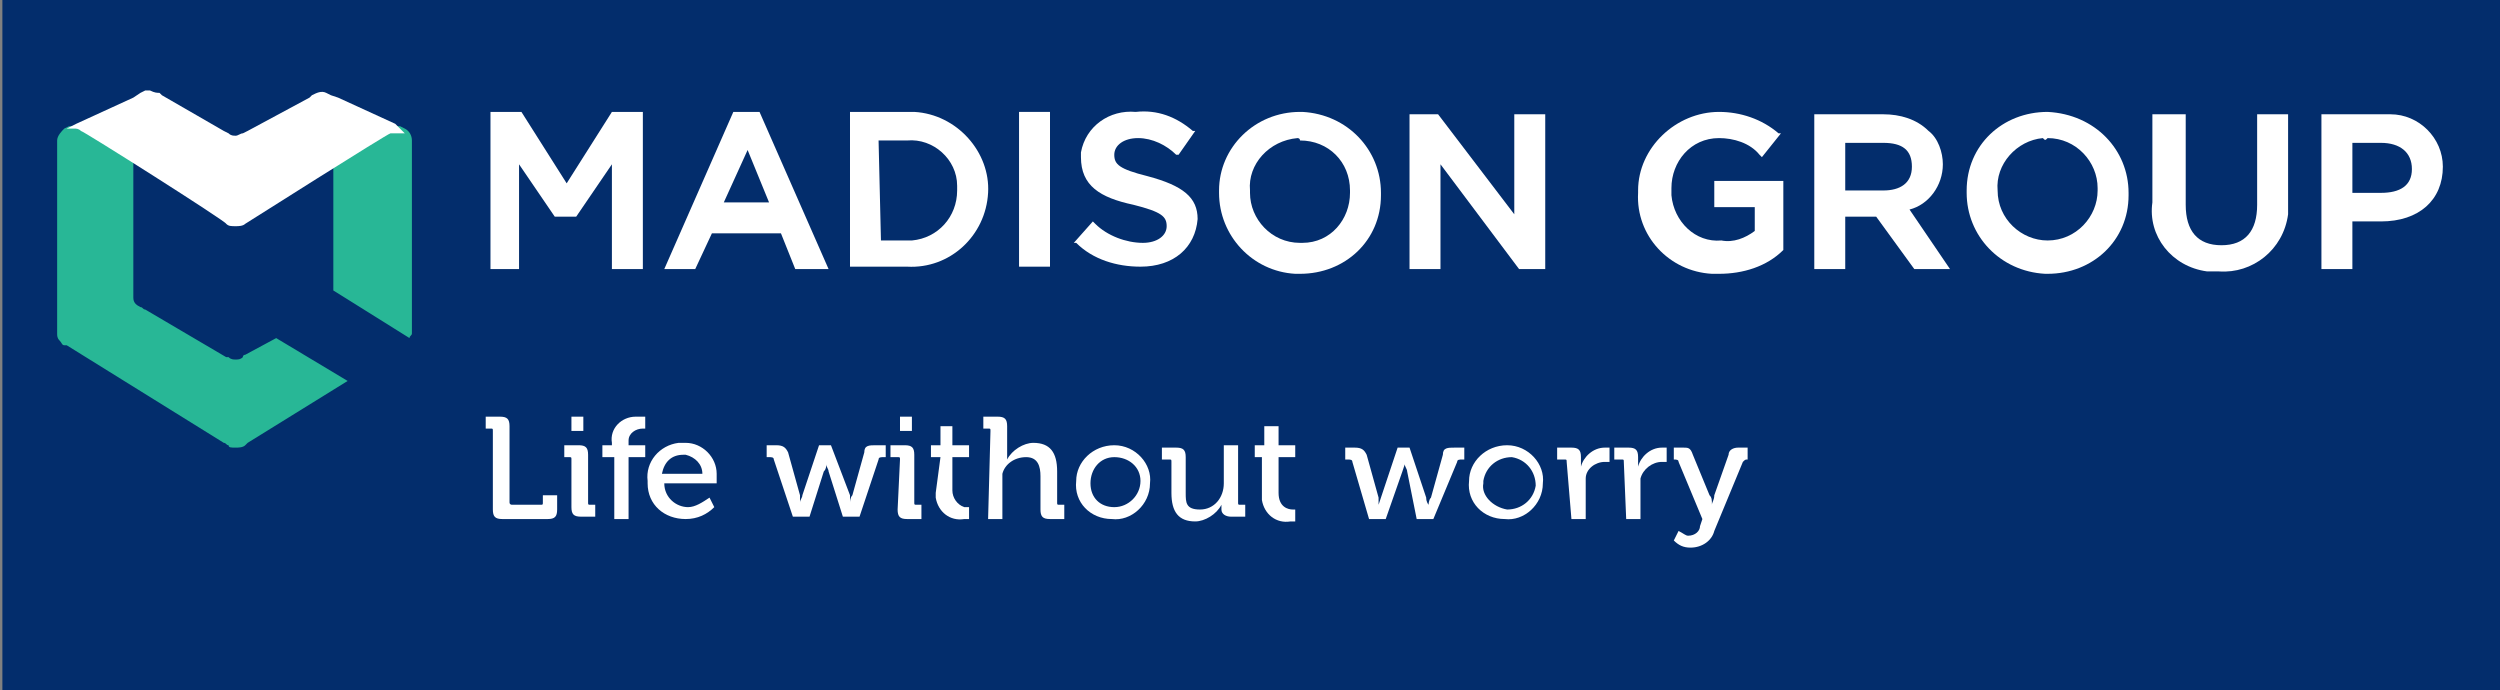
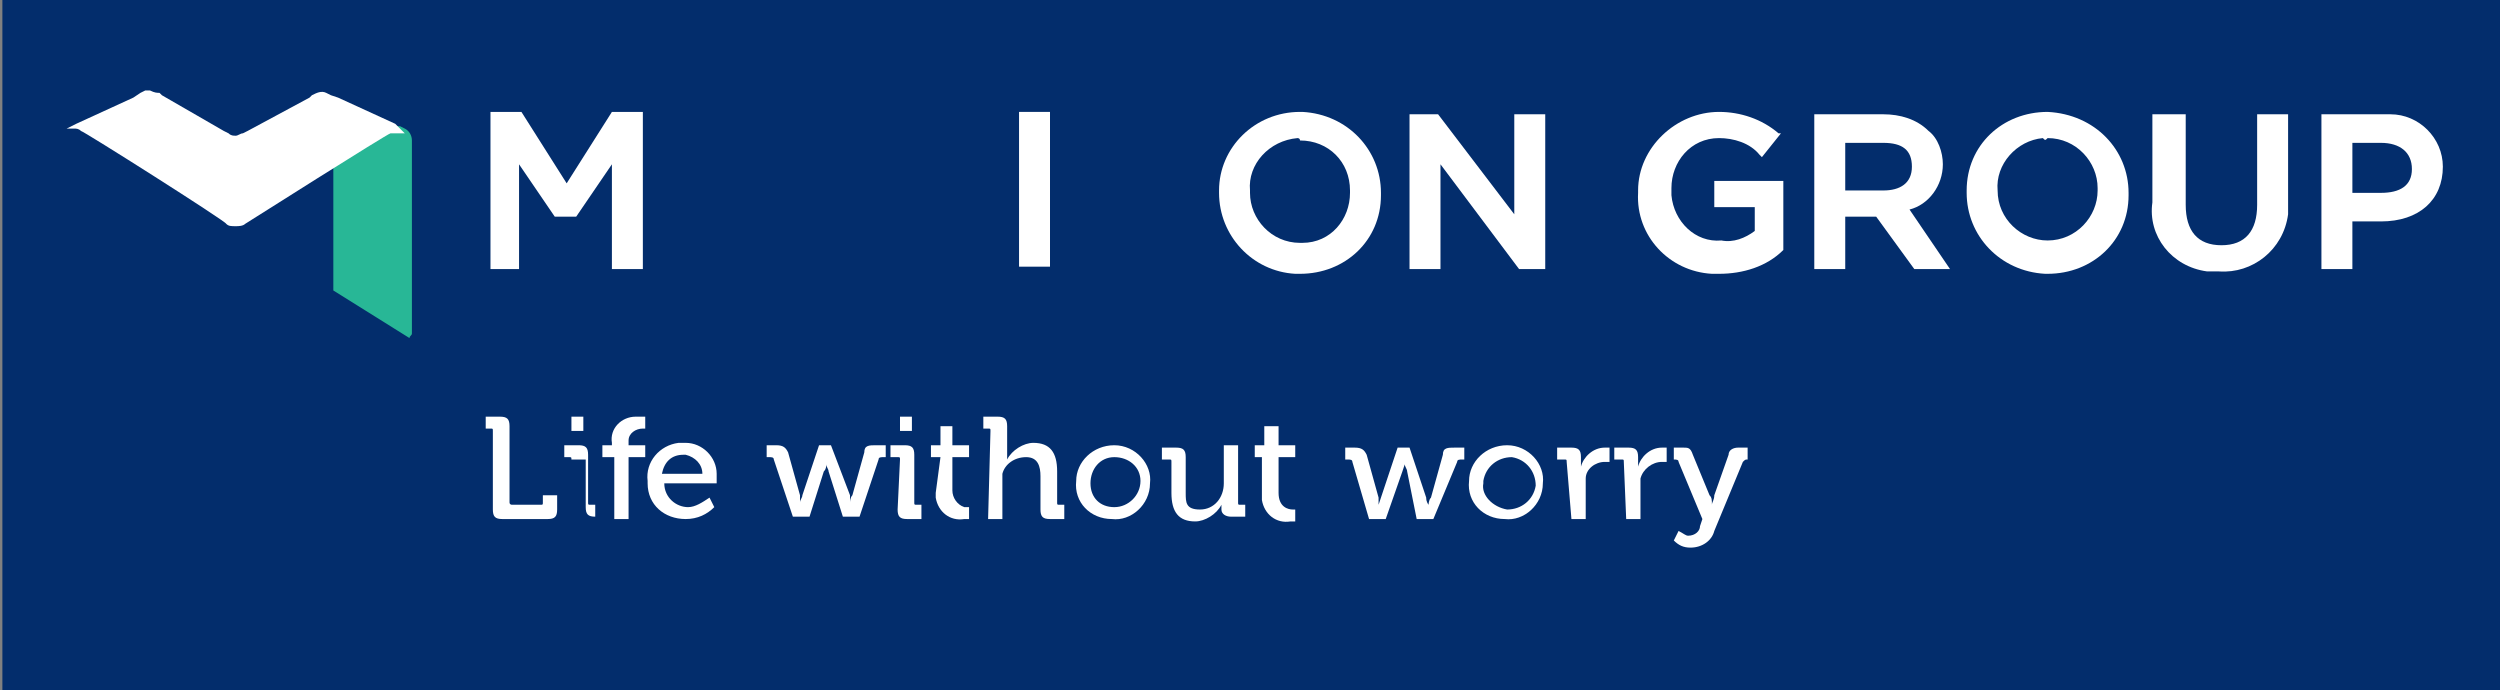
<svg xmlns="http://www.w3.org/2000/svg" version="1.1" id="Layer_1" x="0px" y="0px" viewBox="0 0 105 29" style="enable-background:new 0 0 105 29;" xml:space="preserve">
  <rect x="0" y="0" width="105" height="29" fill="#808080" stroke="none" />
  <style type="text/css">
	.st0{fill:#032D6C;}
	.st1{display:none;}
	.st2{display:inline;fill:#FF0000;}
	.st3{fill:#FFFFFF;}
	.st4{fill:#28B796;}
</style>
  <rect x="0.1" y="0" class="st0" width="104.9" height="29" />
  <g id="Layer_2_1_" class="st1">
    <rect x="1.3" y="3.4" class="st2" width="102.5" height="22" />
  </g>
  <g id="Layer_1_1_">
    <title>madison-insurance</title>
    <path class="st3" d="M20.7,18.1c0-0.1,0-0.1-0.1-0.1h-0.2v-0.5H21c0.3,0,0.4,0.1,0.4,0.4v3.2c0,0.1,0.1,0.1,0.1,0.1l0,0h1.2   c0.1,0,0.1,0,0.1-0.1l0,0v-0.3h0.6v0.6c0,0.3-0.1,0.4-0.4,0.4h-1.9c-0.3,0-0.4-0.1-0.4-0.4L20.7,18.1z" />
-     <path class="st3" d="M24,19.3c0-0.1,0-0.1-0.1-0.1l0,0h-0.2v-0.5h0.6c0.3,0,0.4,0.1,0.4,0.4v2c0,0.1,0,0.1,0.1,0.1l0,0H25v0.5h-0.6   c-0.3,0-0.4-0.1-0.4-0.4V19.3z M24,17.5h0.5v0.6H24V17.5z" />
+     <path class="st3" d="M24,19.3c0-0.1,0-0.1-0.1-0.1l0,0h-0.2v-0.5h0.6c0.3,0,0.4,0.1,0.4,0.4v2c0,0.1,0,0.1,0.1,0.1l0,0H25v0.5c-0.3,0-0.4-0.1-0.4-0.4V19.3z M24,17.5h0.5v0.6H24V17.5z" />
    <path class="st3" d="M25.7,19.2h-0.4v-0.5h0.4v-0.1c-0.1-0.6,0.4-1.1,1-1.1c0.1,0,0.1,0,0.2,0h0.2V18H27c-0.3,0-0.6,0.2-0.6,0.5   v0.1v0.1h0.7v0.5h-0.7v2.6h-0.6v-2.6H25.7z" />
    <path class="st3" d="M28.8,18.6c0.7,0,1.3,0.6,1.3,1.3c0,0.1,0,0.1,0,0.2v0.2h-2.2c0,0.6,0.5,1,1,1l0,0c0.3,0,0.6-0.2,0.9-0.4   l0.2,0.4c-0.3,0.3-0.7,0.5-1.2,0.5c-0.9,0-1.6-0.6-1.6-1.5v-0.1c-0.1-0.8,0.5-1.5,1.3-1.6C28.7,18.6,28.7,18.6,28.8,18.6z    M29.5,19.9c0-0.4-0.3-0.7-0.7-0.8c0,0,0,0-0.1,0c-0.5,0-0.8,0.3-0.9,0.8H29.5z" />
    <path class="st3" d="M32.5,19.3c0-0.1-0.1-0.1-0.2-0.1h-0.1v-0.5h0.4c0.3,0,0.4,0.1,0.5,0.3l0.5,1.8c0,0.2,0,0.3,0,0.3l0,0   c0-0.1,0.1-0.2,0.1-0.3l0.7-2.1h0.5l0.8,2.1c0,0.2,0,0.3,0,0.3l0,0c0,0,0-0.2,0.1-0.3l0.5-1.8c0-0.3,0.2-0.3,0.5-0.3h0.4v0.5h-0.1   c-0.1,0-0.2,0-0.2,0.1l-0.8,2.4h-0.7l-0.6-1.9c0-0.1-0.1-0.2-0.1-0.3l0,0c0,0.1,0,0.2-0.1,0.3L34,21.7h-0.7L32.5,19.3z" />
    <path class="st3" d="M37.8,19.3c0-0.1,0-0.1-0.1-0.1l0,0h-0.3v-0.5H38c0.3,0,0.4,0.1,0.4,0.4v2c0,0.1,0,0.1,0.1,0.1h0.2v0.6h-0.6   c-0.3,0-0.4-0.1-0.4-0.4L37.8,19.3z M37.8,17.5h0.5v0.6h-0.5V17.5z" />
    <path class="st3" d="M39.5,19.2h-0.4v-0.5h0.4v-0.8H40v0.8h0.7v0.5H40v1.4c0,0.3,0.2,0.6,0.5,0.7h0.1h0.1v0.5h-0.2   c-0.6,0.1-1.1-0.3-1.2-0.9c0-0.1,0-0.2,0-0.2L39.5,19.2z" />
    <path class="st3" d="M41.6,18.1c0-0.1,0-0.1-0.1-0.1l0,0h-0.2v-0.5h0.6c0.3,0,0.4,0.1,0.4,0.4v1.2c0,0.1,0,0.2,0,0.2l0,0   c0.2-0.4,0.7-0.7,1.1-0.7c0.7,0,1,0.4,1,1.2v1.3c0,0.1,0,0.1,0.1,0.1l0,0h0.2v0.6h-0.6c-0.3,0-0.4-0.1-0.4-0.4V20   c0-0.4-0.1-0.8-0.6-0.8s-0.9,0.3-1,0.7c0,0.1,0,0.3,0,0.4v1.5h-0.6L41.6,18.1z" />
    <path class="st3" d="M46.8,18.7c0.9,0,1.6,0.8,1.5,1.6c0,0.9-0.8,1.6-1.6,1.5c-0.9,0-1.6-0.7-1.5-1.6   C45.2,19.4,45.9,18.7,46.8,18.7L46.8,18.7z M46.8,21.3c0.6,0,1.1-0.5,1.1-1.1l0,0c0-0.6-0.5-1-1.1-1s-1,0.5-1,1.1   S46.2,21.3,46.8,21.3z" />
    <path class="st3" d="M49.2,19.4c0-0.1,0-0.1-0.1-0.1l0,0h-0.3v-0.5h0.6c0.3,0,0.4,0.1,0.4,0.4v1.5c0,0.4,0,0.7,0.6,0.7s1-0.5,1-1.1   c0,0,0,0,0-0.1v-1.5H52v2.4c0,0.1,0,0.1,0.1,0.1h0.2v0.5h-0.6c-0.2,0-0.4-0.1-0.4-0.3l0,0c0-0.1,0-0.1,0-0.2l0,0   c-0.2,0.4-0.7,0.7-1.1,0.7c-0.7,0-1-0.4-1-1.2V19.4z" />
    <path class="st3" d="M53.1,19.2h-0.4v-0.5h0.4v-0.8h0.6v0.8h0.7v0.5h-0.7v1.5c0,0.6,0.4,0.7,0.6,0.7h0.1v0.5h-0.2   C53.6,22,53.1,21.6,53,21c0-0.1,0-0.1,0-0.2v-1.6H53.1z" />
    <path class="st3" d="M56.8,19.4c0-0.1-0.1-0.1-0.2-0.1l0,0h-0.1v-0.5h0.4c0.3,0,0.4,0.1,0.5,0.3l0.5,1.8c0,0.2,0,0.3,0,0.3l0,0   l0.1-0.3l0.7-2.1h0.5l0.7,2.1c0,0.2,0.1,0.3,0.1,0.3l0,0c0,0,0-0.2,0.1-0.3l0.5-1.8c0-0.3,0.2-0.3,0.5-0.3h0.4v0.5h-0.1   c-0.1,0-0.2,0-0.2,0.1l-1,2.4h-0.7l-0.4-2c0-0.1-0.1-0.2-0.1-0.3l0,0l-0.1,0.3l-0.7,2h-0.7L56.8,19.4z" />
    <path class="st3" d="M63.3,18.7c0.9,0,1.6,0.8,1.5,1.6c0,0.9-0.8,1.6-1.6,1.5c-0.9,0-1.6-0.7-1.5-1.6   C61.7,19.4,62.4,18.7,63.3,18.7L63.3,18.7z M63.3,21.4c0.6,0,1.1-0.4,1.2-1c0-0.6-0.4-1.1-1-1.2c-0.6,0-1.1,0.4-1.2,1   c0,0,0,0,0,0.1C62.2,20.8,62.7,21.3,63.3,21.4L63.3,21.4L63.3,21.4z" />
    <path class="st3" d="M65.8,19.4c0-0.1,0-0.1-0.1-0.1l0,0h-0.3v-0.5H66c0.3,0,0.4,0.1,0.4,0.4v0.2c0,0.1,0,0.1,0,0.2l0,0   c0.1-0.4,0.5-0.8,1-0.8h0.2v0.6h-0.2c-0.4,0-0.8,0.3-0.8,0.7c0,0.2,0,0.4,0,0.6v1.1H66L65.8,19.4z" />
    <path class="st3" d="M68.2,19.4c0-0.1,0-0.1-0.1-0.1l0,0h-0.3v-0.5h0.6c0.3,0,0.4,0.1,0.4,0.4v0.2c0,0.1,0,0.1,0,0.2l0,0   c0.1-0.4,0.5-0.8,1-0.8H70v0.6h-0.2c-0.4,0-0.8,0.3-0.9,0.7c0,0.2,0,0.4,0,0.6v1.1h-0.6L68.2,19.4z" />
    <path class="st3" d="M70.9,22.5c0.3,0,0.5-0.2,0.5-0.4l0.1-0.3l-1-2.4c0-0.1-0.1-0.1-0.2-0.1l0,0l0,0v-0.5h0.4c0.2,0,0.3,0,0.4,0.3   l0.7,1.7c0.1,0.1,0.1,0.2,0.1,0.4l0,0c0-0.1,0.1-0.2,0.1-0.4l0.6-1.7c0-0.2,0.2-0.3,0.4-0.3h0.4v0.5l0,0c-0.1,0-0.1,0-0.2,0.1   L72,22.3c-0.1,0.4-0.5,0.7-1,0.7c-0.3,0-0.5-0.1-0.7-0.3l0.2-0.4C70.7,22.4,70.8,22.5,70.9,22.5z" />
-     <path class="st4" d="M11.6,14.2l-1.3,0.7c0,0-0.1,0-0.1,0.1c-0.1,0.1-0.2,0.1-0.3,0.1c-0.1,0-0.2,0-0.3-0.1H9.5l-3.4-2   C6,13,6,12.9,5.9,12.9c-0.2-0.1-0.3-0.2-0.3-0.4V6.7L3.7,5.5L3.5,5.4C3.4,5.3,3.3,5.3,3.2,5.3s-0.2,0-0.3,0L2.7,5.4   C2.6,5.5,2.4,5.7,2.4,5.9v7.9c0,0,0,0,0,0.1s0,0,0,0.1s0,0.2,0.1,0.3c0.1,0.1,0.1,0.2,0.2,0.2h0.1l6.6,4.1c0.1,0,0.1,0.1,0.2,0.1   c0,0.1,0.1,0.1,0.3,0.1c0.1,0,0.3,0,0.4-0.1l0.1-0.1l4.2-2.6L11.6,14.2z" />
    <path class="st4" d="M17.2,14.2c0-0.1,0.1-0.1,0.1-0.2c0,0,0,0,0-0.1s0,0,0-0.1V5.9c0-0.2-0.1-0.4-0.3-0.5l-0.2-0.1   c-0.1,0-0.2,0-0.3,0s-0.2,0-0.3,0l-0.3,0.2L14,6.7v5.5L17.2,14.2z" />
    <path class="st3" d="M16.6,5.2l-2.4-1.1L13.9,4l-0.2-0.1c-0.2-0.1-0.4,0-0.6,0.1L13,4.1l-2.6,1.4l-0.2,0.1c-0.1,0-0.2,0.1-0.3,0.1   s-0.2,0-0.3-0.1L9.4,5.5L6.8,4L6.7,3.9c-0.1,0-0.2,0-0.4-0.1c-0.1,0-0.1,0-0.2,0L5.9,3.9L5.6,4.1L3.2,5.2L2.8,5.4   c0.1,0,0.2,0,0.3,0c0.1,0,0.2,0,0.3,0.1c0.1,0,6.1,3.8,6.1,3.9c0.1,0.1,0.2,0.1,0.4,0.1c0.1,0,0.3,0,0.4-0.1c0,0,6-3.8,6.1-3.8   s0.2,0,0.3,0s0.2,0,0.3,0L16.6,5.2z" />
    <path class="st3" d="M72.1,8.7h1.6v1c-0.4,0.3-0.9,0.5-1.4,0.4c-1.1,0.1-2-0.8-2.1-1.9c0-0.1,0-0.2,0-0.3c0-1.1,0.8-2.1,2-2.1l0,0   c0.6,0,1.3,0.2,1.7,0.7L74,6.6l0.8-1h-0.1C74,5,73.1,4.7,72.2,4.7c-1.8,0-3.4,1.5-3.4,3.3v0.1c-0.1,1.8,1.3,3.3,3.1,3.4   c0.1,0,0.2,0,0.3,0c1,0,2-0.3,2.7-1l0,0V7.6H72v1.1H72.1z" />
    <path class="st3" d="M81.6,6.9c0-0.5-0.2-1.1-0.6-1.4c-0.5-0.5-1.2-0.7-1.9-0.7h-2.9v6.5h1.3V9.1h1.3l1.6,2.2h1.5l-1.7-2.5   C81,8.6,81.6,7.8,81.6,6.9z M77.5,6h1.6c0.8,0,1.2,0.3,1.2,1s-0.5,1-1.2,1h-1.6V6z" />
    <path class="st3" d="M86,4.7c-1.9,0-3.4,1.4-3.4,3.3v0.1c0,1.8,1.4,3.3,3.3,3.4H86c1.9,0,3.4-1.4,3.4-3.3V8.1   C89.4,6.3,88,4.8,86,4.7C86,4.7,86,4.7,86,4.7z M86,5.8c1.2,0,2.1,1,2.1,2.1V8c0,1.1-0.9,2.1-2.1,2.1c-1.1,0-2.1-0.9-2.1-2.1l0,0   c-0.1-1.1,0.8-2.1,1.9-2.2C85.9,5.9,85.9,5.9,86,5.8L86,5.8z" />
    <path class="st3" d="M94.8,8.6c0,1.1-0.5,1.7-1.5,1.7s-1.5-0.6-1.5-1.7V4.8h-1.4v3.7c-0.2,1.4,0.8,2.7,2.3,2.9c0.2,0,0.4,0,0.5,0   c1.4,0.1,2.7-0.9,2.9-2.4c0-0.2,0-0.4,0-0.6V4.8h-1.3V8.6z" />
    <path class="st3" d="M100.1,4.8h-2.6v6.5h1.3v-2h1.2c1.6,0,2.6-0.9,2.6-2.3c0-1.2-1-2.2-2.2-2.2C100.3,4.8,100.2,4.8,100.1,4.8z    M98.8,6h1.2c0.8,0,1.3,0.4,1.3,1.1s-0.5,1-1.3,1h-1.2V6z" />
-     <path class="st3" d="M30.8,4.7l-2.9,6.6h1.3l0.7-1.5h2.9l0.6,1.5h1.4l-2.9-6.6C31.9,4.7,30.8,4.7,30.8,4.7z M32.3,8.5h-1.9l1-2.2   L32.3,8.5z" />
-     <path class="st3" d="M38.1,4.7h-2.4v6.5h2.4c1.8,0.1,3.3-1.3,3.4-3.1c0.1-1.7-1.3-3.3-3.1-3.4C38.3,4.7,38.2,4.7,38.1,4.7z    M36.9,5.9h1.2c1.1-0.1,2.1,0.8,2.1,1.9c0,0.1,0,0.2,0,0.2c0,1.1-0.8,2-1.9,2.1c-0.1,0-0.1,0-0.2,0H37L36.9,5.9z" />
    <rect x="42.8" y="4.7" class="st3" width="1.3" height="6.5" />
-     <path class="st3" d="M48.2,7.4c-1.2-0.3-1.4-0.5-1.4-0.9s0.4-0.7,1-0.7c0.6,0,1.2,0.3,1.6,0.7h0.1l0.7-1h-0.1   c-0.7-0.6-1.5-0.9-2.4-0.8c-1.1-0.1-2.1,0.6-2.3,1.7c0,0.1,0,0.2,0,0.2c0,1.2,0.8,1.7,2.2,2C48.8,8.9,49,9.1,49,9.5   c0,0.4-0.4,0.7-1,0.7c-0.7,0-1.5-0.3-2-0.8l-0.1-0.1l-0.8,0.9h0.1c0.7,0.7,1.7,1,2.7,1c1.4,0,2.3-0.8,2.4-2   C50.3,8.3,49.7,7.8,48.2,7.4z" />
    <path class="st3" d="M54.6,4.7c-1.9,0-3.4,1.5-3.4,3.3c0,0,0,0,0,0.1c0,1.8,1.4,3.3,3.2,3.4c0.1,0,0.1,0,0.2,0   c1.9,0,3.4-1.4,3.4-3.3V8.1c0-1.8-1.4-3.3-3.3-3.4C54.7,4.7,54.7,4.7,54.6,4.7z M54.6,5.9c1.2,0,2.1,0.9,2.1,2.1v0.1   c0,1.1-0.8,2.1-2,2.1h-0.1c-1.2,0-2.1-1-2.1-2.1V8c-0.1-1.1,0.8-2.1,2-2.2C54.5,5.8,54.6,5.8,54.6,5.9L54.6,5.9z" />
    <polygon class="st3" points="63.6,9 60.4,4.8 59.2,4.8 59.2,11.3 60.5,11.3 60.5,6.9 63.8,11.3 64.9,11.3 64.9,4.8 63.6,4.8  " />
    <polygon class="st3" points="25.7,4.7 23.8,7.7 21.9,4.7 20.6,4.7 20.6,11.3 21.8,11.3 21.8,6.9 23.3,9.1 24.2,9.1 25.7,6.9    25.7,11.3 27,11.3 27,4.7  " />
  </g>
</svg>